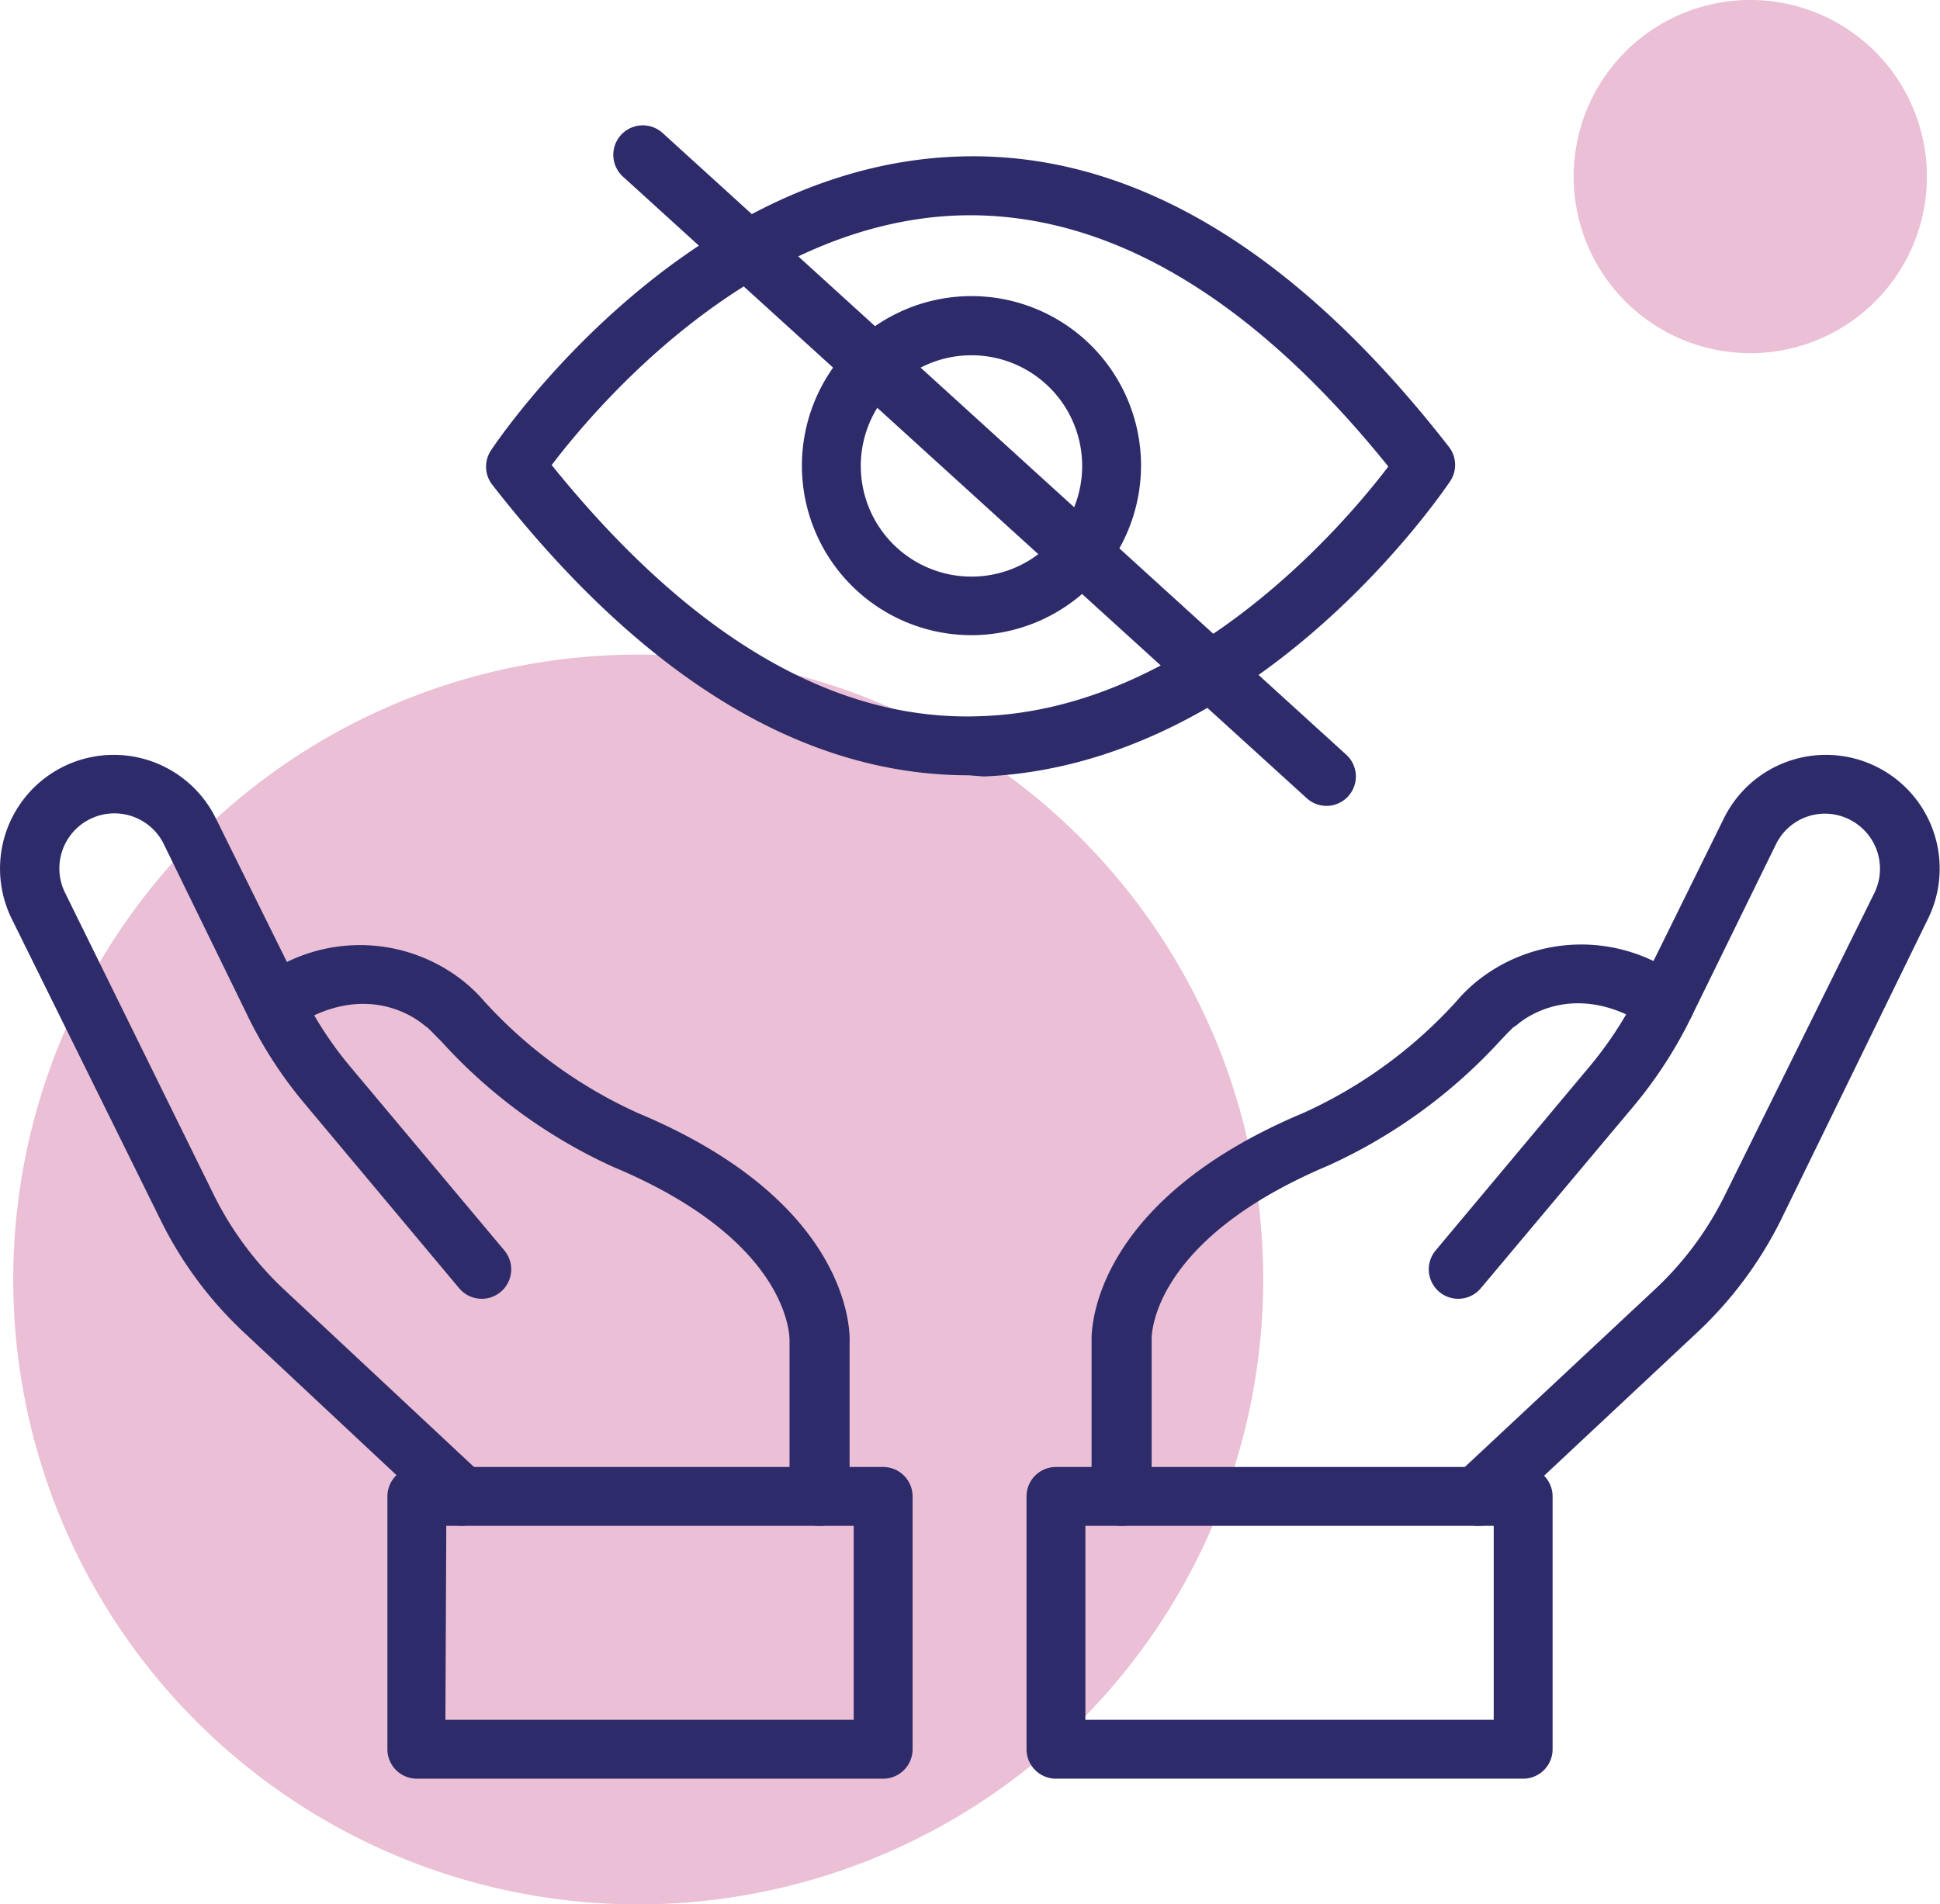
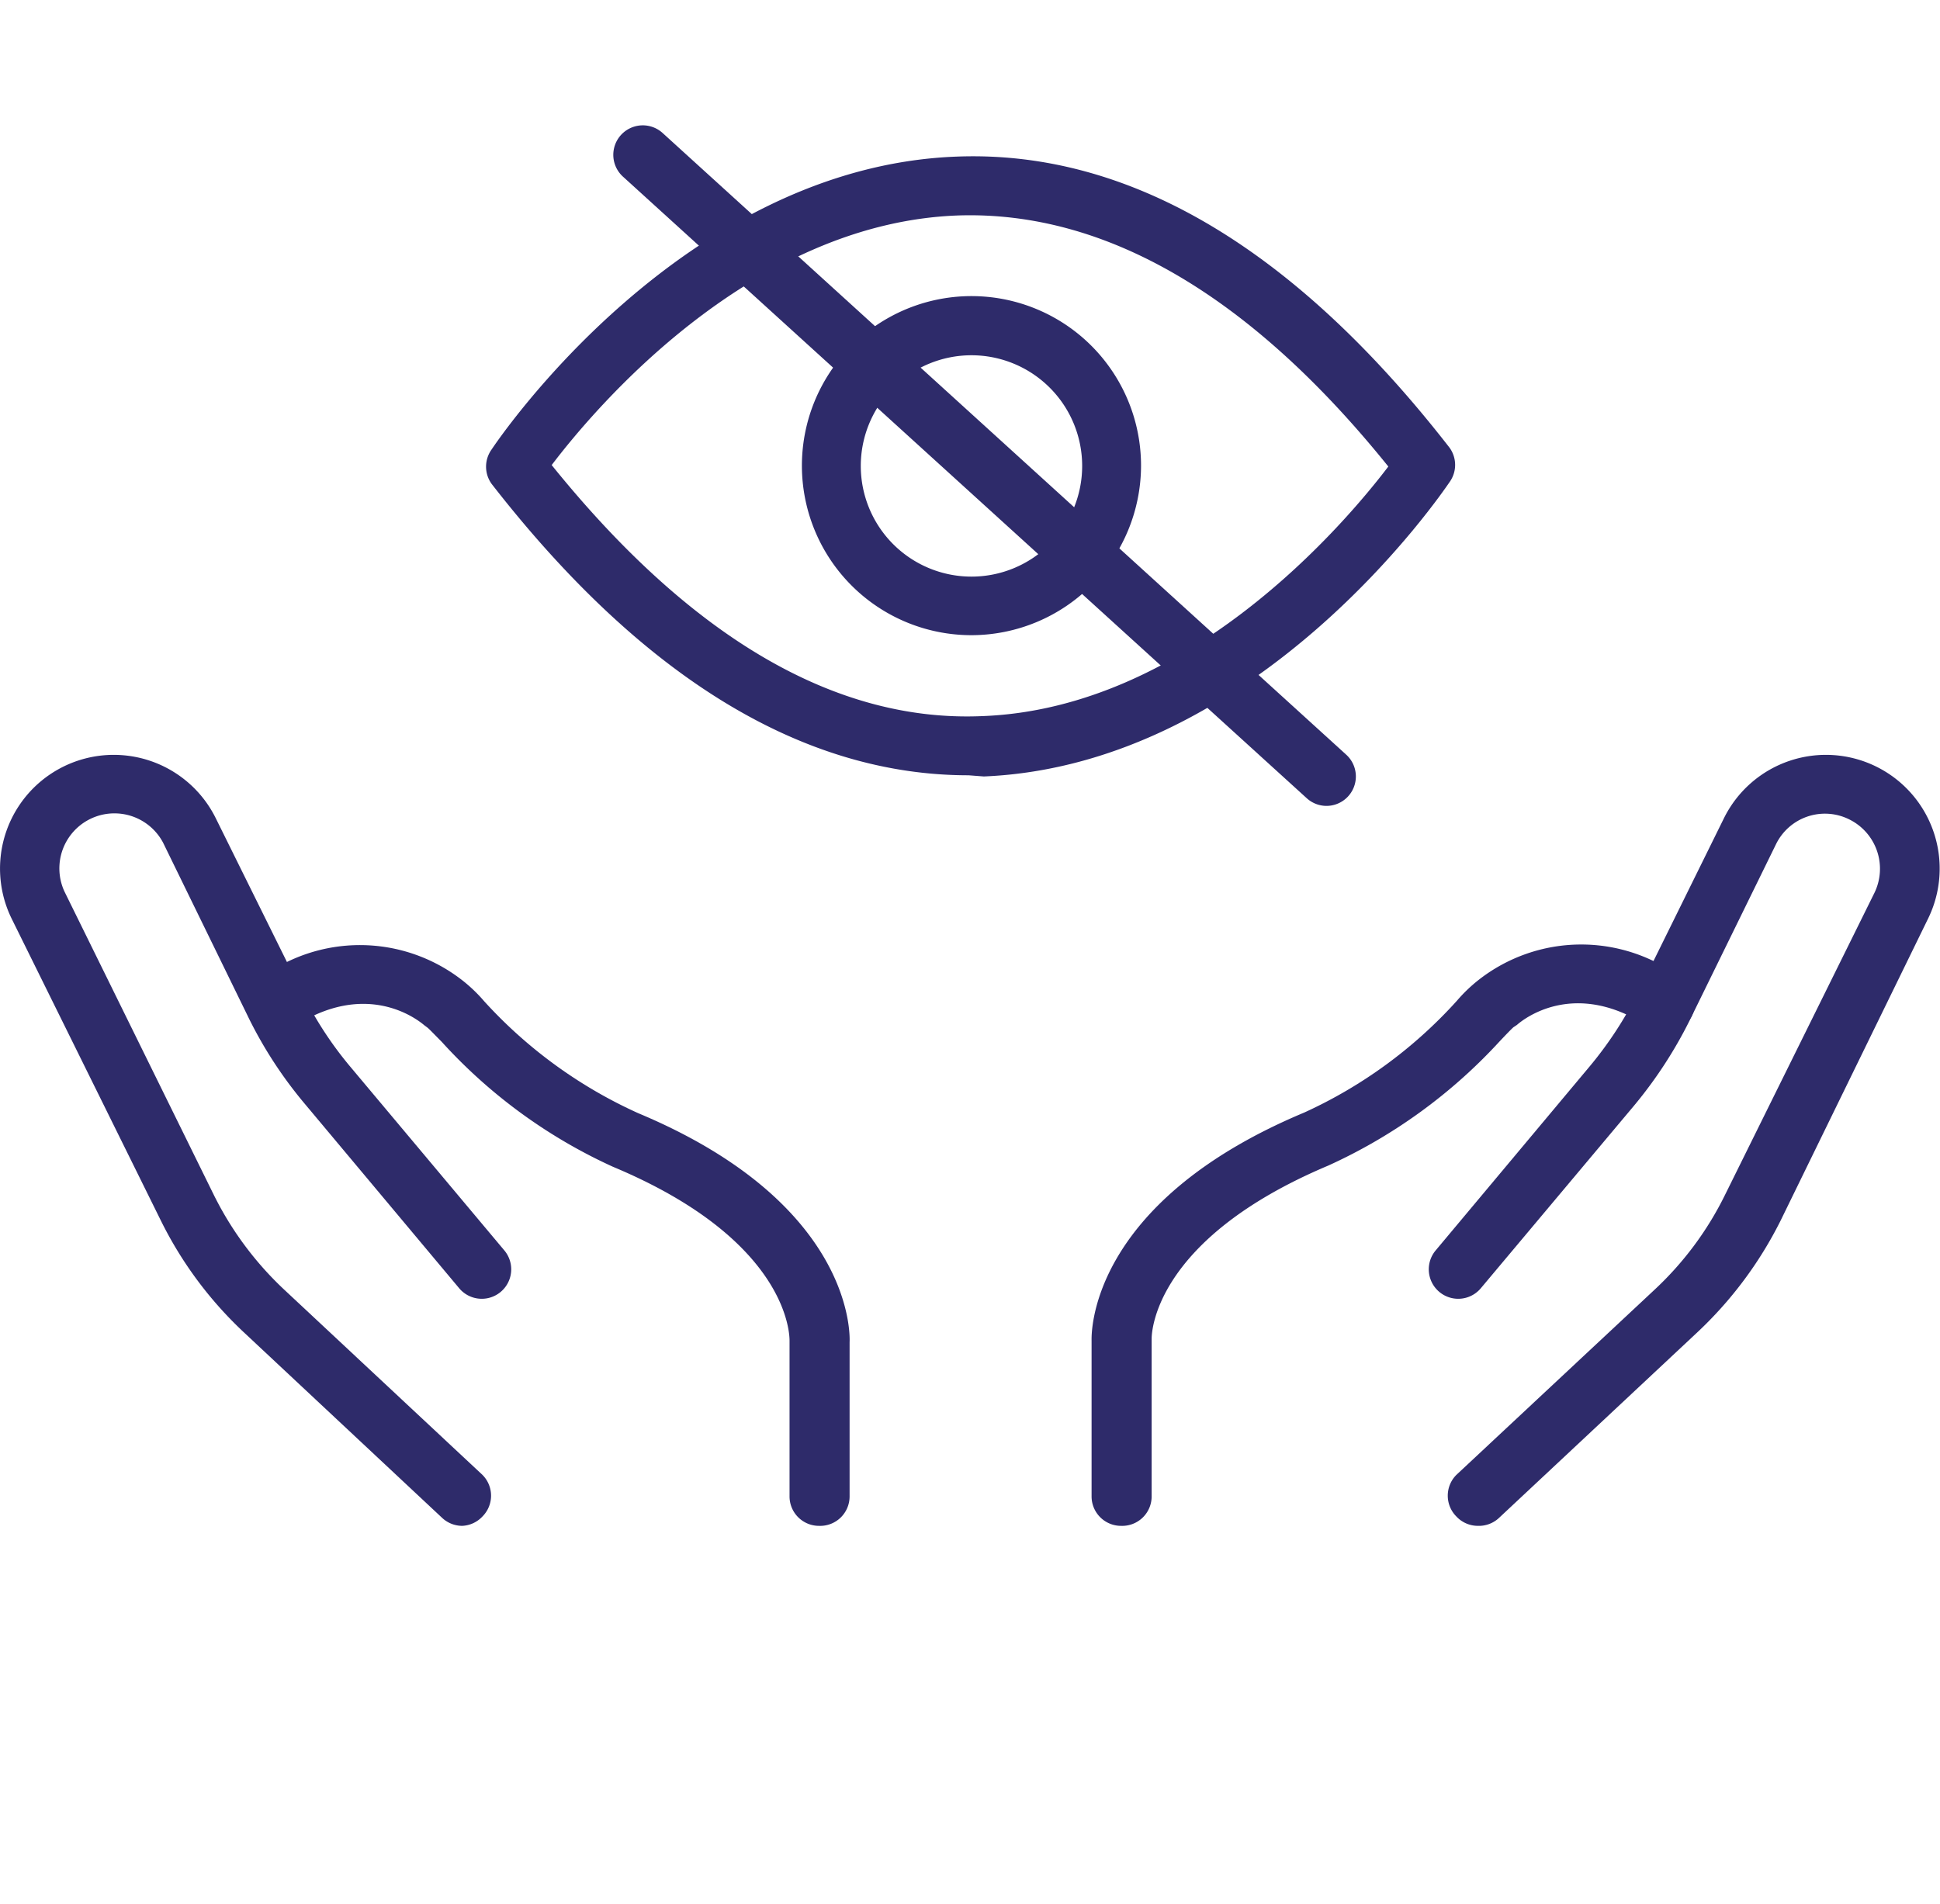
<svg xmlns="http://www.w3.org/2000/svg" viewBox="0 0 65.9 64.7">
  <defs>
    <style>.cls-1{fill:none;}.cls-2{opacity:0.25;}.cls-3{clip-path:url(#clip-path);}.cls-4{fill:#b00057;}.cls-5{fill:#2e2b6a;}</style>
    <clipPath id="clip-path">
-       <rect class="cls-1" x="0.45" width="65" height="64.7" />
-     </clipPath>
+       </clipPath>
  </defs>
  <title>Asset 136</title>
  <g id="Layer_2" data-name="Layer 2">
    <g id="Layer_2-2" data-name="Layer 2">
      <g class="cls-2">
        <g class="cls-3">
-           <path class="cls-4" d="M42.91,43.47A21.23,21.23,0,1,1,21.68,22.24,21.22,21.22,0,0,1,42.91,43.47" />
          <path class="cls-4" d="M64.35,9.47A6,6,0,1,1,62.92,1.1a6,6,0,0,1,1.43,8.37" />
        </g>
      </g>
      <path class="cls-5" d="M32.9,26.34c-5.64,0-11.09-3.33-16.2-9.9a1,1,0,0,1,0-1.17c.26-.39,6.51-9.61,15.81-9.95,5.84-.22,11.46,3.11,16.73,9.89a1,1,0,0,1,0,1.17c-.27.39-6.52,9.61-15.82,10ZM18.74,15.8c4.71,5.84,9.62,8.74,14.61,8.53,7-.25,12.32-6.52,13.81-8.48C42.45,10,37.52,7.16,32.55,7.32,25.52,7.57,20.23,13.84,18.74,15.8Z" />
      <path class="cls-5" d="M33,21.58a5.76,5.76,0,1,1,5.76-5.75A5.77,5.77,0,0,1,33,21.58Zm0-9.51a3.76,3.76,0,1,0,3.76,3.76A3.76,3.76,0,0,0,33,12.07Z" />
      <path class="cls-5" d="M45.06,27.38a1,1,0,0,1-.67-.26L21.16,6a1,1,0,0,1,1.35-1.48L45.73,25.64a1,1,0,0,1-.67,1.74Z" />
      <path class="cls-5" d="M15.7,51.84a1,1,0,0,1-.68-.27L8.31,45.29a13.21,13.21,0,0,1-2.85-3.83L.4,31.22A3.86,3.86,0,1,1,7.33,27.8l2.94,5.94a12.38,12.38,0,0,0,1.62,2.49l5.24,6.25a1,1,0,1,1-1.53,1.29l-5.24-6.26a14.46,14.46,0,0,1-1.89-2.88l-2.93-6a1.87,1.87,0,0,0-3.35,1.66L7.25,40.57a11.26,11.26,0,0,0,2.42,3.26l6.72,6.28a1,1,0,0,1,0,1.41A1,1,0,0,1,15.7,51.84Z" />
      <path class="cls-5" d="M27.82,51.84a1,1,0,0,1-1-1V45.55c0-.17,0-3.4-6-5.91A17.82,17.82,0,0,1,15,35.39c-.18-.18-.4-.41-.47-.47l-.12-.09c-.19-.16-1.95-1.6-4.49.09a1,1,0,0,1-1.39-.28,1,1,0,0,1,.28-1.38,5.65,5.65,0,0,1,6.9.05,5.21,5.21,0,0,1,.74.71,15.91,15.91,0,0,0,5.23,3.8c7.36,3.08,7.19,7.59,7.18,7.78v5.24A1,1,0,0,1,27.82,51.84Z" />
-       <path class="cls-5" d="M30,60.43H14.16a1,1,0,0,1-1-1V50.84a1,1,0,0,1,1-1H30a1,1,0,0,1,1,1v8.59A1,1,0,0,1,30,60.43Zm-14.87-2H29V51.84H15.16Z" />
      <path class="cls-5" d="M50.2,51.84a1,1,0,0,1-.73-.32,1,1,0,0,1,0-1.41l6.72-6.28a11.08,11.08,0,0,0,2.42-3.26l5.06-10.23a1.87,1.87,0,0,0-.85-2.5,1.85,1.85,0,0,0-2.49.84l-2.94,6a14.86,14.86,0,0,1-1.88,2.88L50.3,43.77a1,1,0,0,1-1.53-1.29L54,36.23a12.87,12.87,0,0,0,1.63-2.49l2.93-5.94a3.86,3.86,0,1,1,6.93,3.42l-5,10.24a13.42,13.42,0,0,1-2.86,3.83l-6.71,6.28A1,1,0,0,1,50.2,51.84Z" />
      <path class="cls-5" d="M38.08,51.84a1,1,0,0,1-1-1V45.55c0-.14-.18-4.65,7.22-7.75A15.82,15.82,0,0,0,49.49,34a5.21,5.21,0,0,1,.74-.71,5.65,5.65,0,0,1,6.9-.05,1,1,0,0,1,.28,1.38,1,1,0,0,1-1.39.28c-2.54-1.69-4.3-.25-4.49-.08l-.12.08c-.07.06-.29.29-.46.47a18,18,0,0,1-5.83,4.23c-6,2.53-6,5.76-6,5.89v5.33A1,1,0,0,1,38.08,51.84Z" />
-       <path class="cls-5" d="M51.74,60.43H35.87a1,1,0,0,1-1-1V50.84a1,1,0,0,1,1-1H51.74a1,1,0,0,1,1,1v8.59A1,1,0,0,1,51.74,60.43Zm-14.87-2H50.74V51.84H36.87Z" />
    </g>
  </g>
</svg>